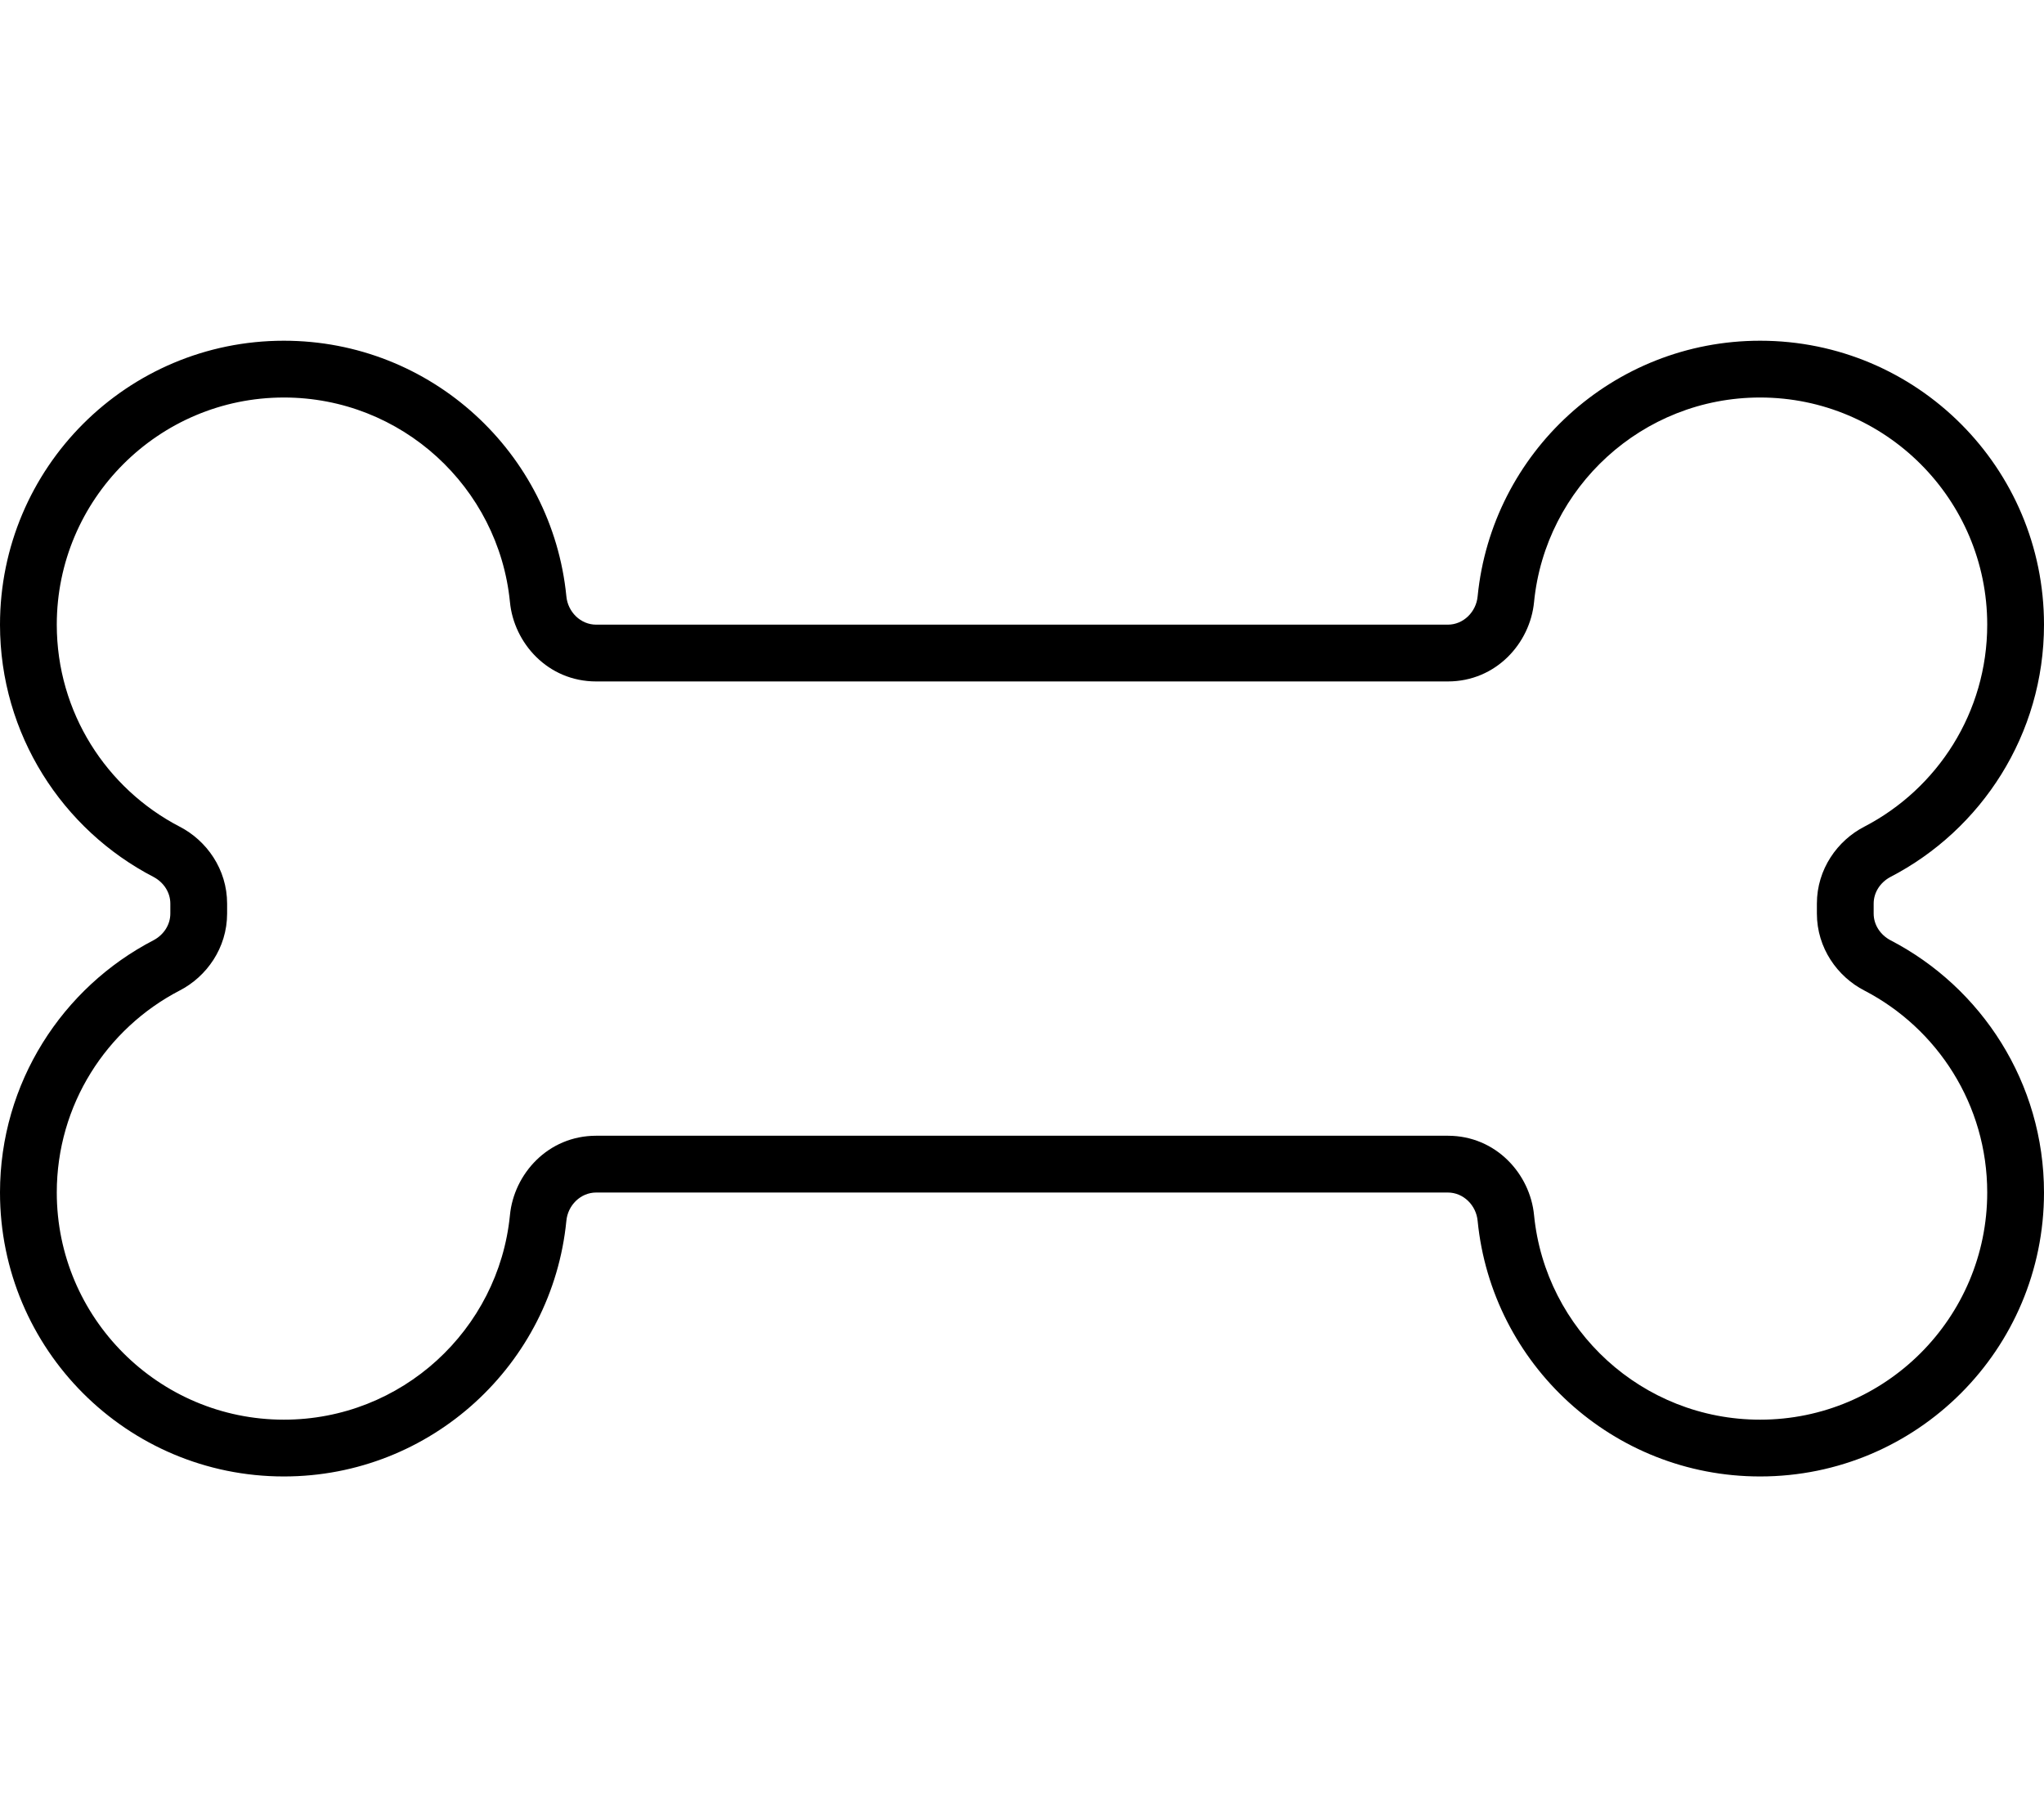
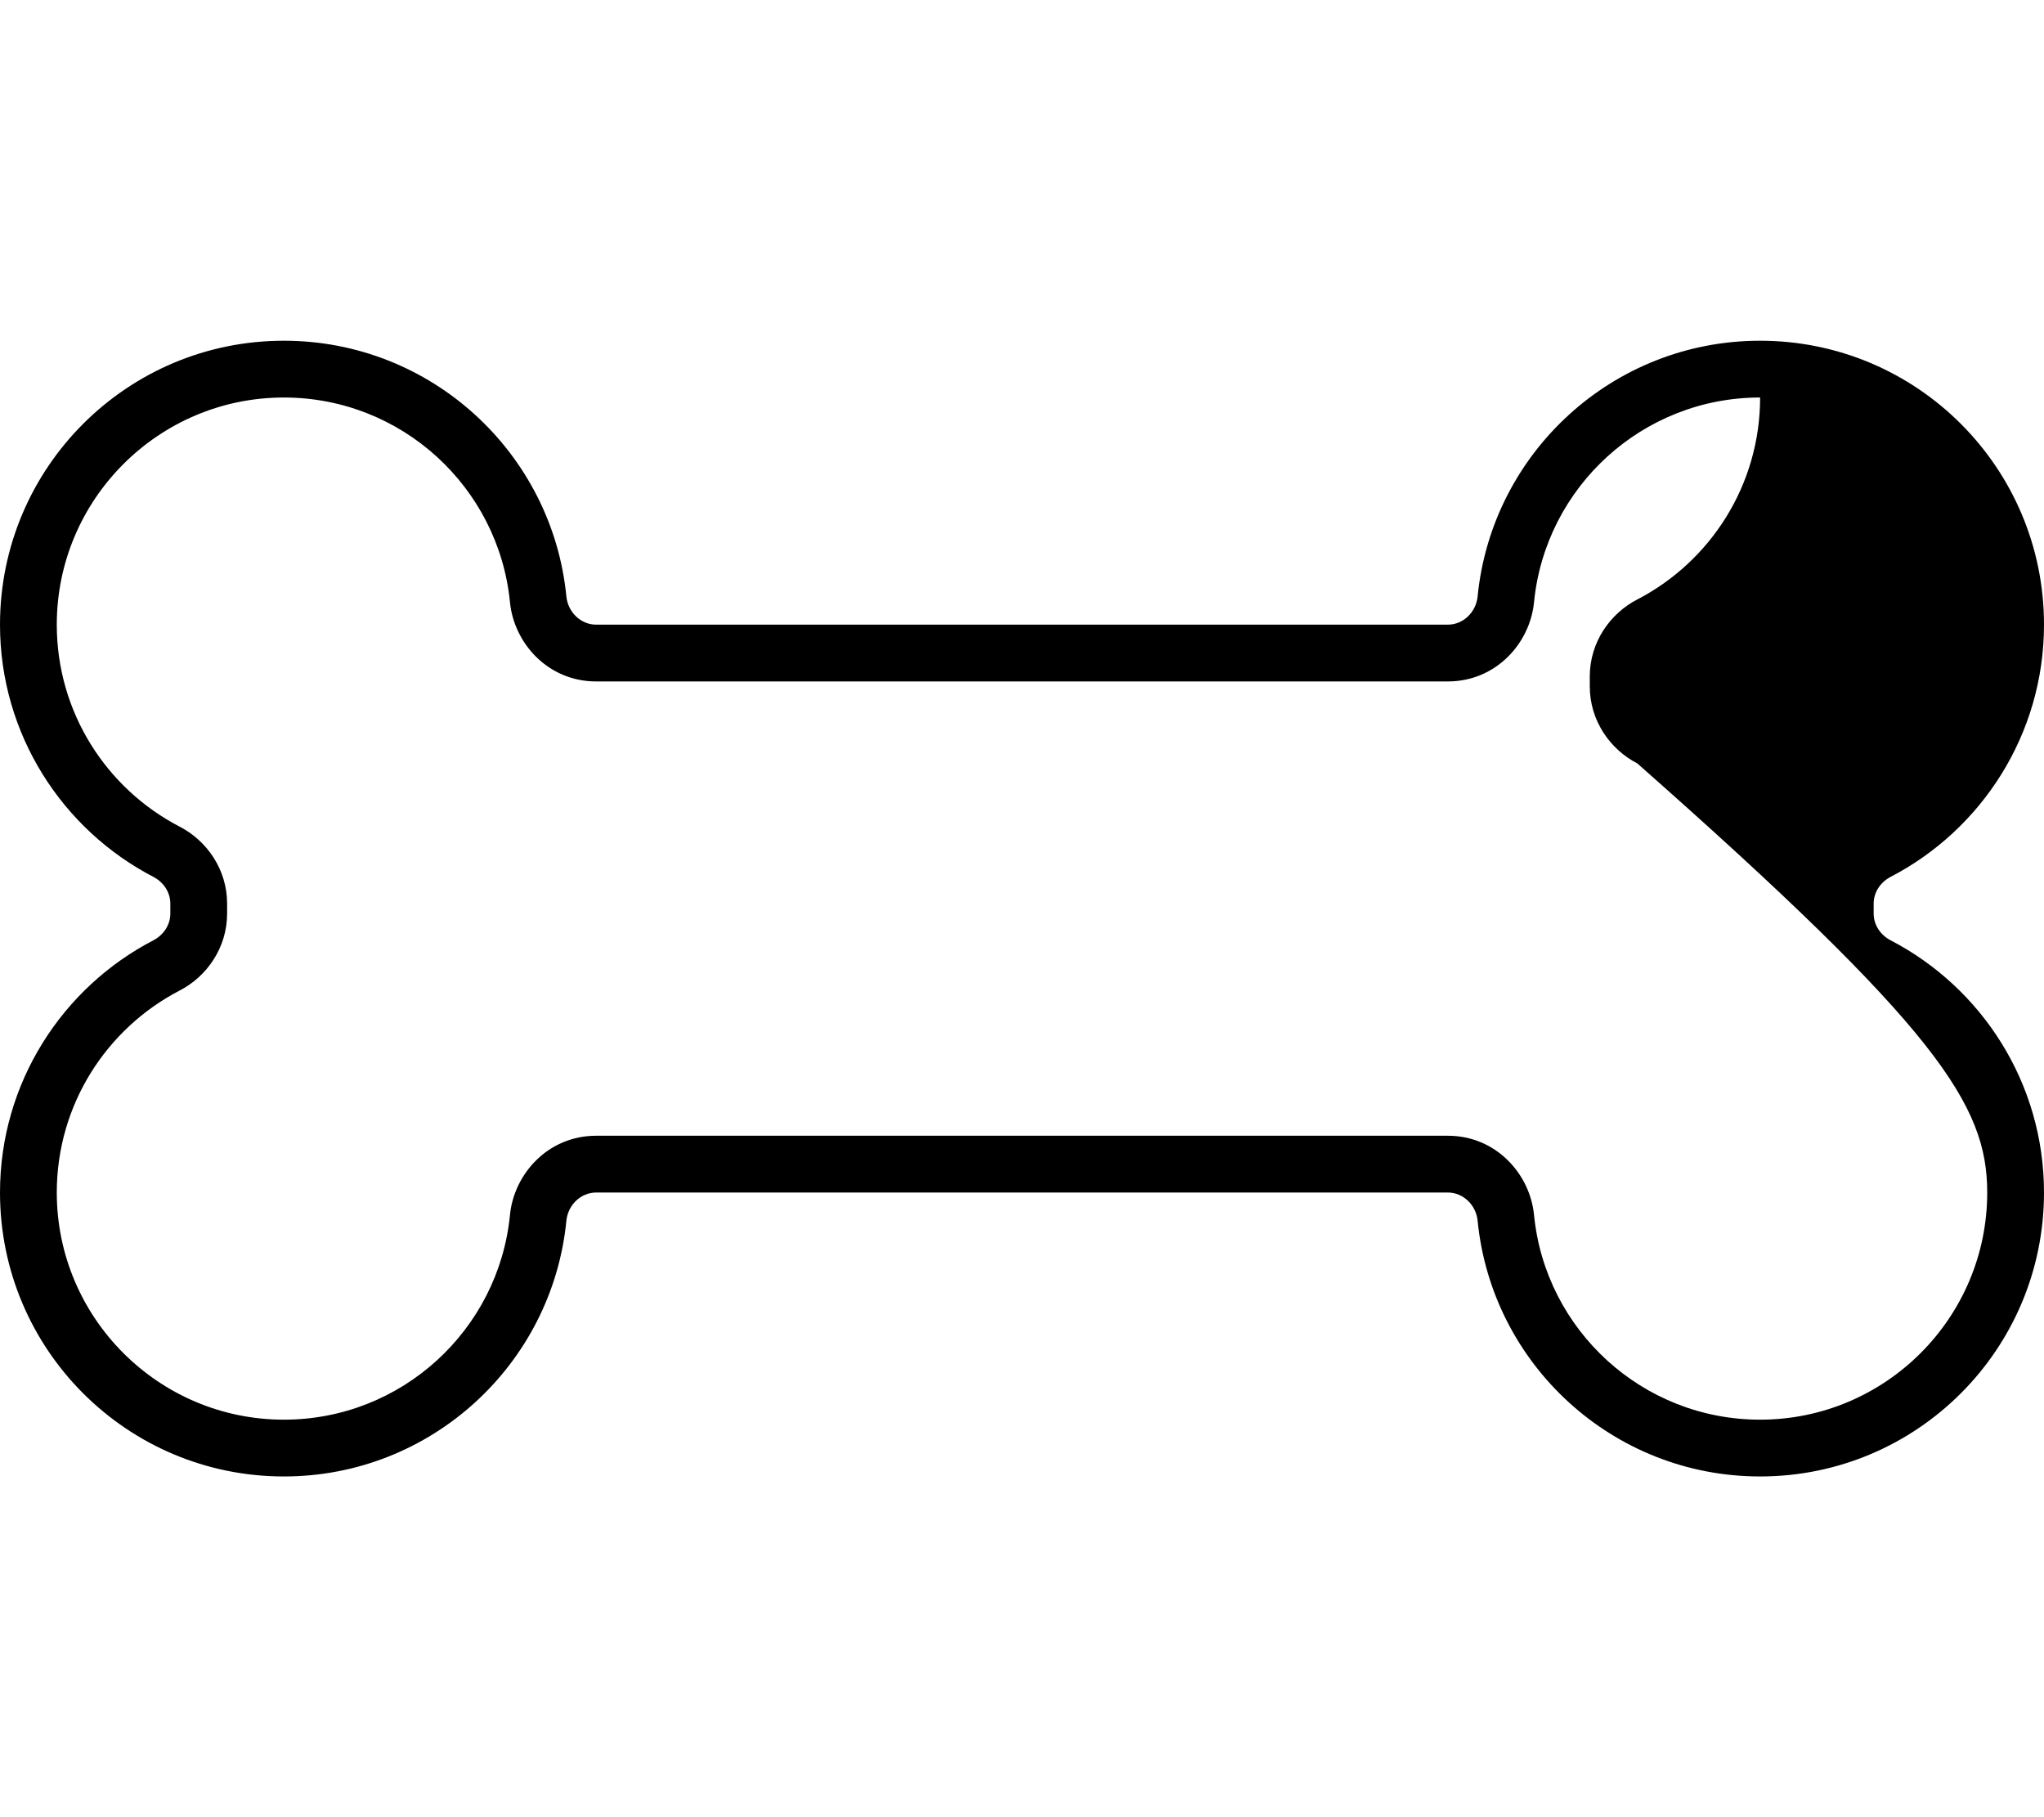
<svg xmlns="http://www.w3.org/2000/svg" viewBox="0 0 576 512">
-   <path d="M408 192c13.6 0 23.2-10.8 24.3-22.4c3.2-32.3 30.5-57.6 63.7-57.6c35.3 0 64 28.7 64 64c0 24.7-14 46.2-34.6 56.9c-7.6 3.9-13.4 12-13.4 21.7v2.8c0 9.7 5.8 17.8 13.4 21.7C546 289.8 560 311.3 560 336c0 35.3-28.7 64-64 64c-33.2 0-60.5-25.3-63.7-57.6C431.2 330.8 421.6 320 408 320H168c-13.6 0-23.2 10.8-24.3 22.4C140.5 374.7 113.2 400 80 400c-35.3 0-64-28.7-64-64c0-24.7 14-46.2 34.6-56.9c7.6-3.9 13.4-12 13.4-21.7v-2.8c0-9.7-5.8-17.8-13.4-21.7C30 222.2 16 200.7 16 176c0-35.3 28.7-64 64-64c33.2 0 60.5 25.3 63.7 57.6c1.1 11.6 10.7 22.4 24.3 22.4H408zM168 176c-4.4 0-8-3.6-8.4-8c-4-40.4-38.1-72-79.6-72C35.8 96 0 131.8 0 176c0 30.9 17.6 57.8 43.3 71.1c2.8 1.5 4.7 4.3 4.7 7.5v2.8c0 3.2-1.9 6-4.7 7.5C17.6 278.2 0 305.1 0 336c0 44.2 35.8 80 80 80c41.5 0 75.6-31.6 79.6-72c.4-4.4 4-8 8.4-8H408c4.4 0 8 3.6 8.4 8c4 40.4 38.1 72 79.6 72c44.2 0 80-35.8 80-80c0-30.9-17.6-57.8-43.3-71.1c-2.8-1.5-4.7-4.3-4.7-7.5v-2.8c0-3.2 1.9-6 4.7-7.5C558.4 233.8 576 206.9 576 176c0-44.2-35.8-80-80-80c-41.5 0-75.6 31.6-79.6 72c-.4 4.4-4 8-8.4 8H168z" />
+   <path d="M408 192c13.6 0 23.2-10.8 24.3-22.4c3.2-32.3 30.5-57.6 63.7-57.6c0 24.7-14 46.2-34.6 56.9c-7.6 3.9-13.4 12-13.4 21.7v2.8c0 9.7 5.8 17.8 13.4 21.7C546 289.8 560 311.3 560 336c0 35.3-28.7 64-64 64c-33.2 0-60.5-25.3-63.7-57.6C431.2 330.8 421.6 320 408 320H168c-13.6 0-23.2 10.8-24.3 22.4C140.5 374.7 113.2 400 80 400c-35.3 0-64-28.7-64-64c0-24.7 14-46.2 34.6-56.9c7.6-3.9 13.4-12 13.4-21.7v-2.8c0-9.7-5.8-17.8-13.4-21.7C30 222.2 16 200.7 16 176c0-35.3 28.7-64 64-64c33.2 0 60.5 25.3 63.7 57.6c1.1 11.6 10.7 22.4 24.3 22.4H408zM168 176c-4.4 0-8-3.6-8.4-8c-4-40.4-38.1-72-79.6-72C35.8 96 0 131.8 0 176c0 30.9 17.6 57.8 43.3 71.1c2.8 1.5 4.7 4.3 4.7 7.5v2.8c0 3.2-1.9 6-4.7 7.5C17.6 278.2 0 305.1 0 336c0 44.2 35.8 80 80 80c41.5 0 75.6-31.6 79.6-72c.4-4.4 4-8 8.4-8H408c4.4 0 8 3.6 8.4 8c4 40.4 38.1 72 79.6 72c44.2 0 80-35.8 80-80c0-30.9-17.6-57.8-43.3-71.1c-2.8-1.5-4.7-4.3-4.7-7.5v-2.8c0-3.2 1.9-6 4.7-7.5C558.4 233.8 576 206.9 576 176c0-44.2-35.8-80-80-80c-41.5 0-75.6 31.6-79.6 72c-.4 4.4-4 8-8.4 8H168z" />
</svg>